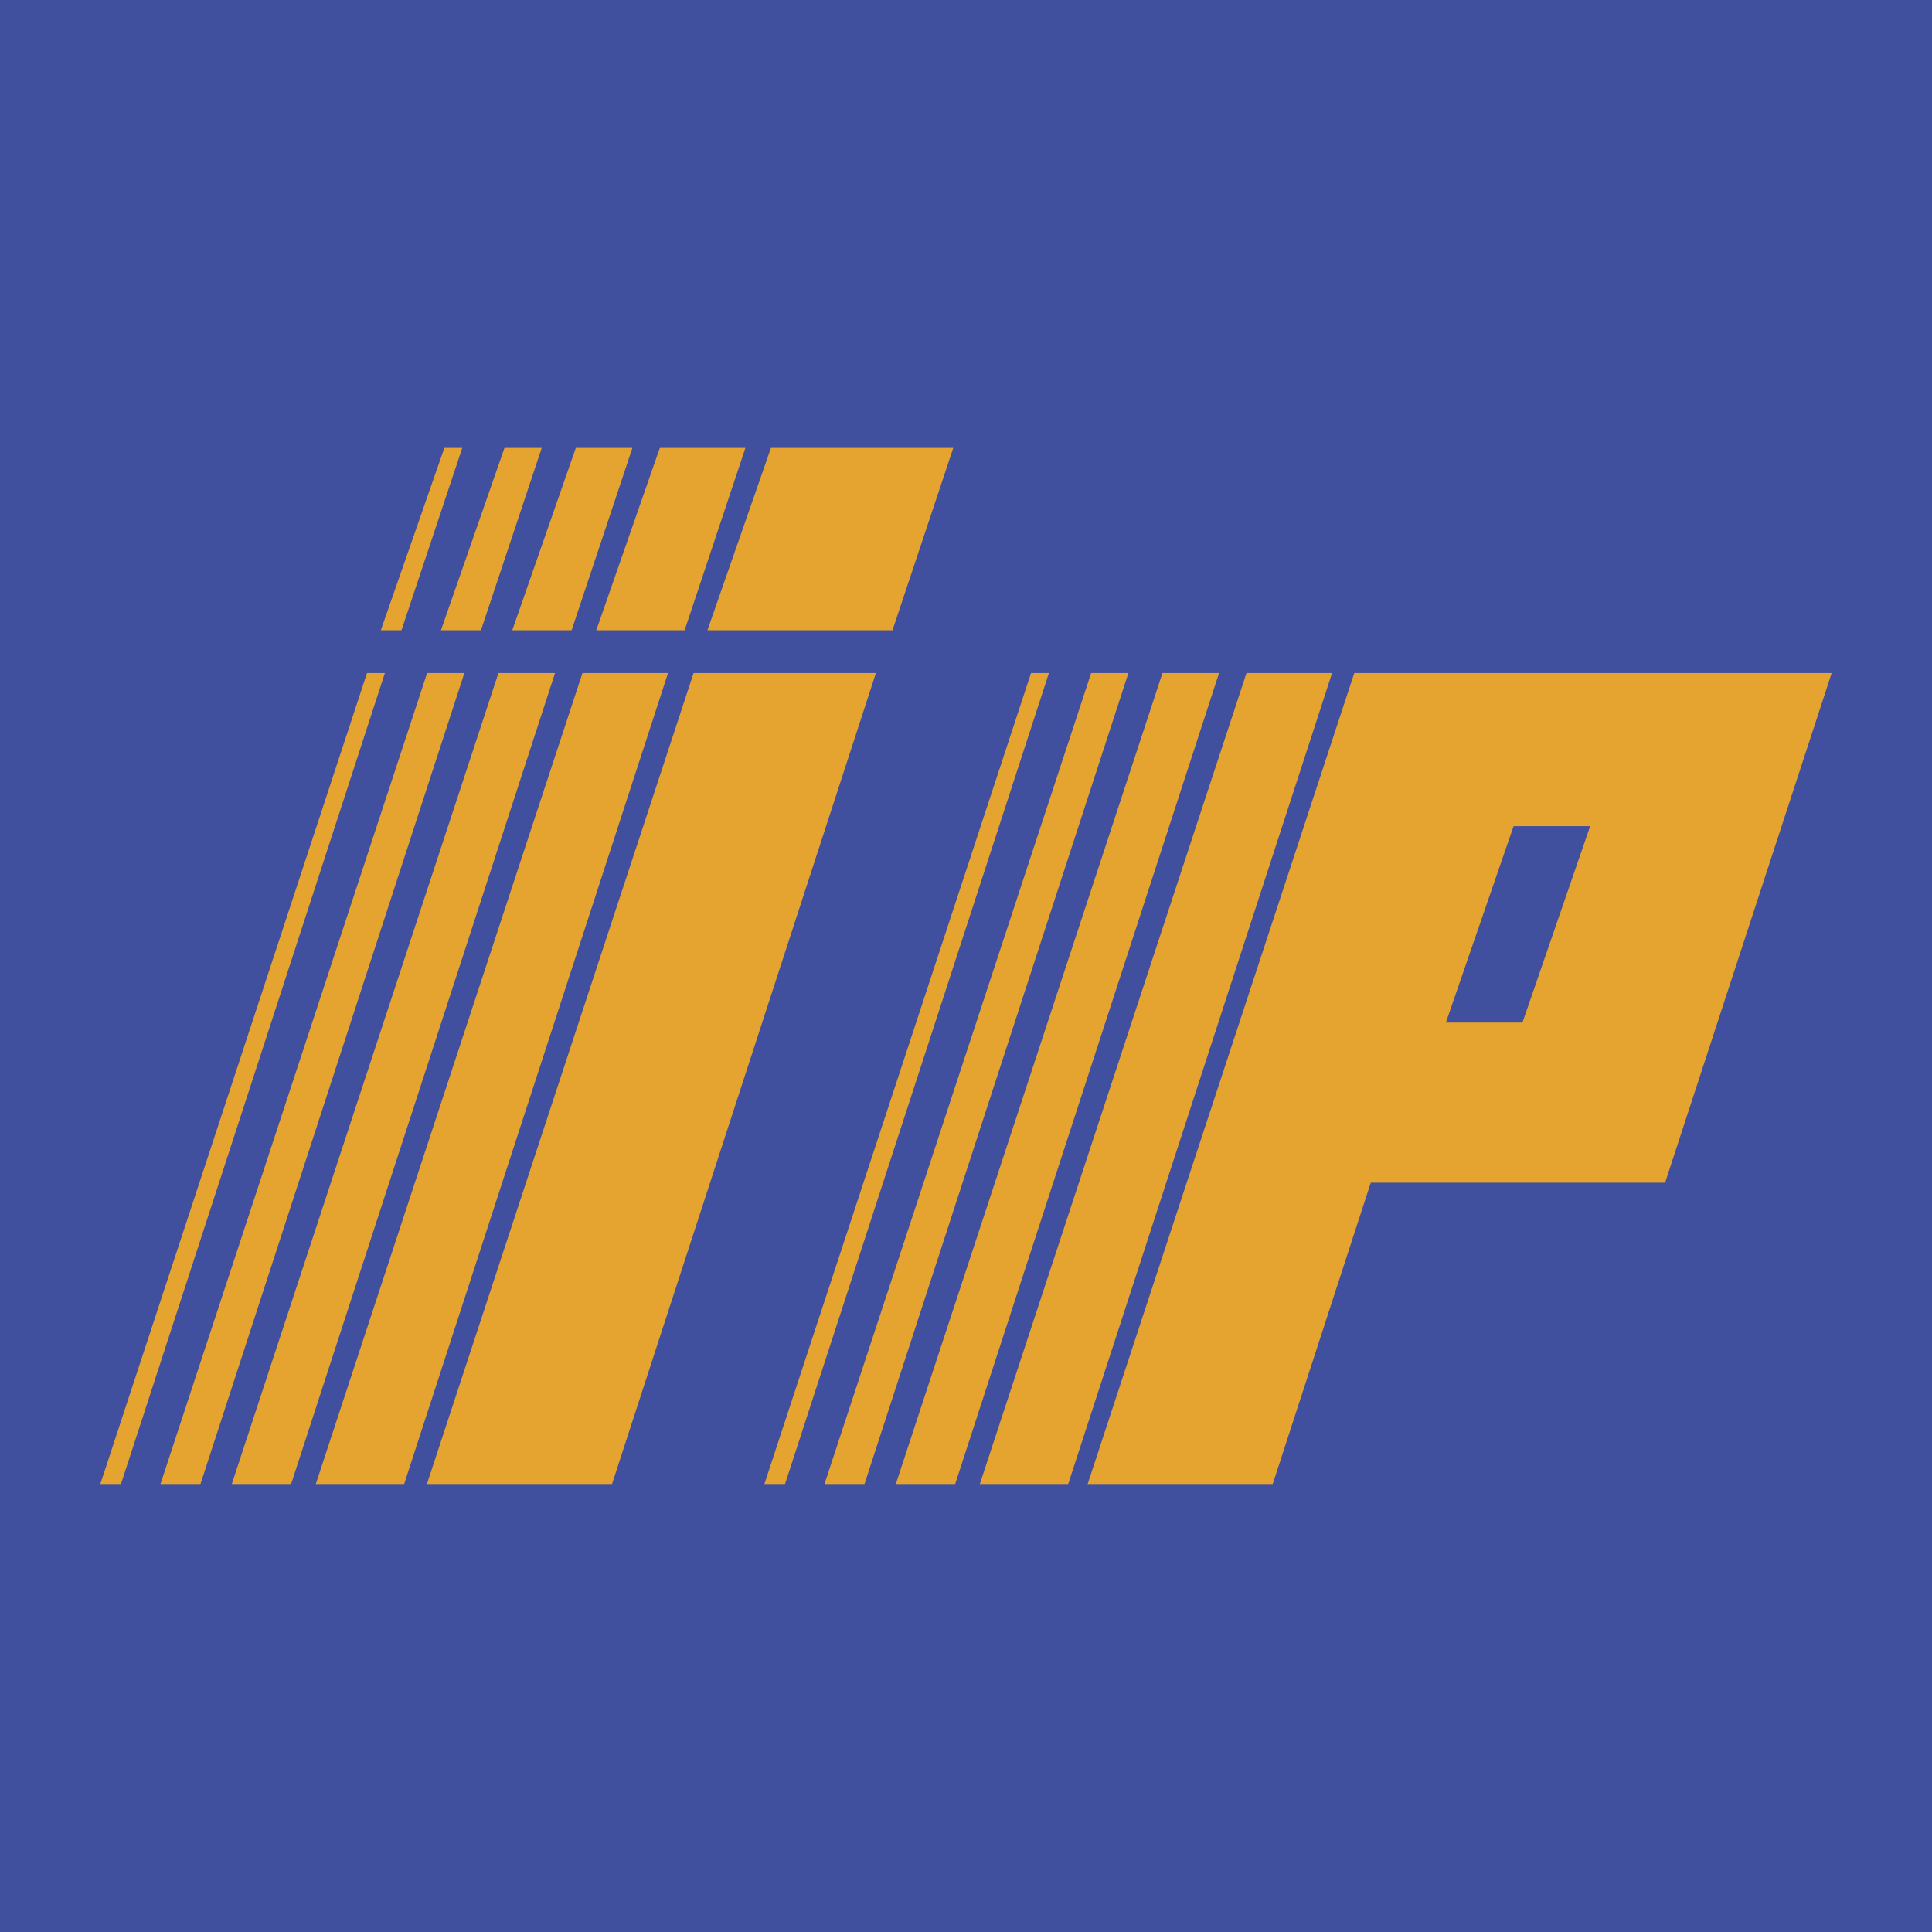
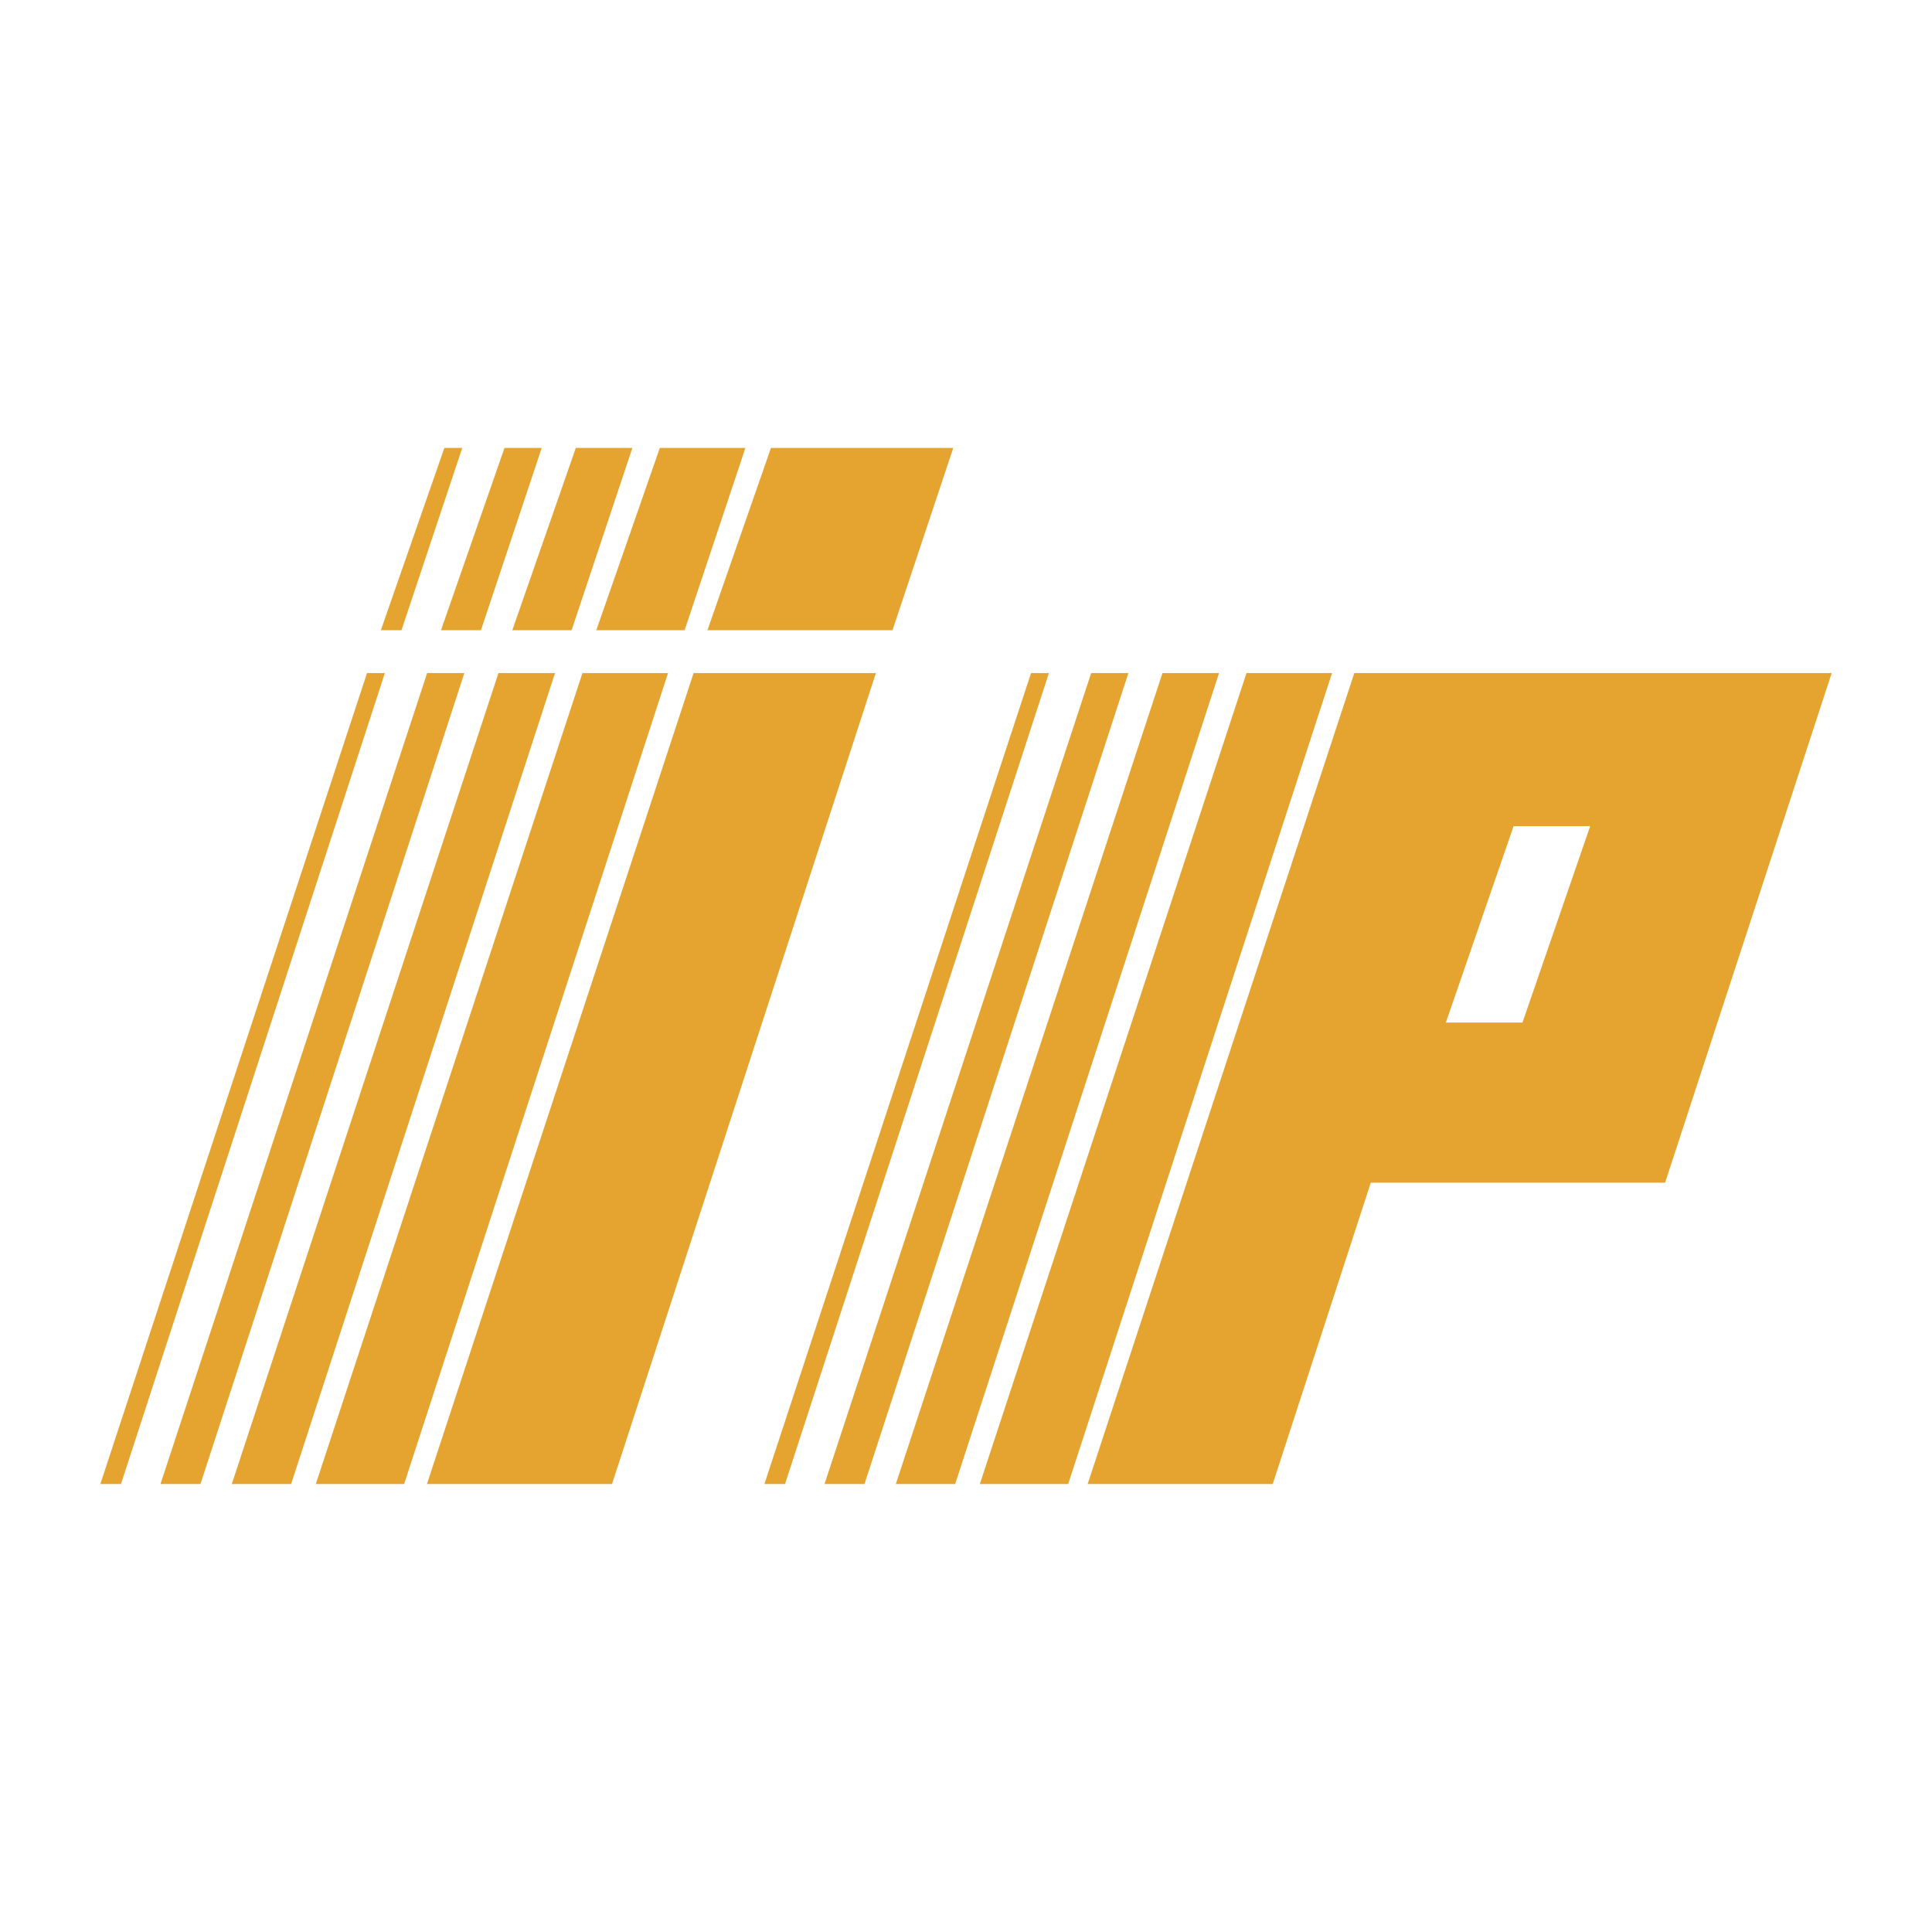
<svg xmlns="http://www.w3.org/2000/svg" width="2500" height="2500" viewBox="0 0 192.756 192.756">
  <g fill-rule="evenodd" clip-rule="evenodd">
-     <path fill="#41509e" d="M192.756 192.756H0V0h192.756v192.756z" />
    <path fill="#e5a430" d="M76.92 44.689h18.189l-6.064 18.189H70.581l6.339-18.189zM69.2 67.151h18.189L61.06 148.064H42.595L69.2 67.151zM65.831 44.689h8.539l-6.065 18.189h-8.813l6.339-18.189zM58.111 67.151h8.539l-26.33 80.913h-8.814l26.605-80.913zM57.45 44.689h5.644l-6.065 18.189h-5.918l6.339-18.189zM49.73 67.151h5.644l-26.33 80.913h-5.919L49.73 67.151zM50.334 44.689h3.715l-6.064 18.189h-3.989l6.338-18.189zM42.615 67.151h3.714l-26.33 80.913H16.01l26.605-80.913zM44.335 44.689h1.785l-6.064 18.189h-2.06l6.339-18.189zM36.616 67.151h1.783l-26.33 80.913H10.01l26.606-80.913zM124.363 67.151h8.539l-26.33 80.913h-8.814l26.605-80.913zM115.98 67.151h5.645l-26.329 80.913h-5.92l26.604-80.913zM108.865 67.151h3.715l-26.33 80.913h-3.989l26.604-80.913zM102.867 67.151h1.783l-26.329 80.913h-2.058l26.604-80.913zM153.309 67.151H135.119l-26.605 80.913h18.465l9.783-30.066h29.365l16.619-50.847h-29.437zm-1.414 34.872h-7.641l6.756-19.594h7.641l-6.756 19.594z" />
  </g>
</svg>